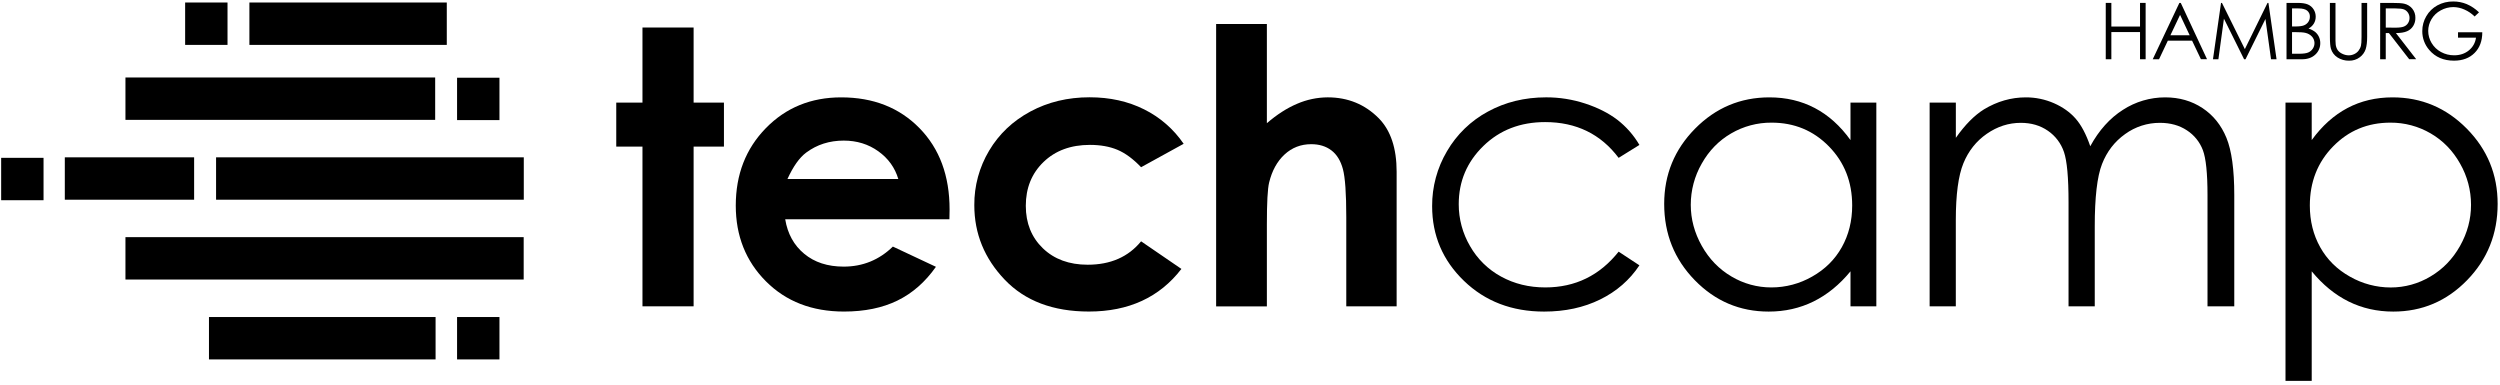
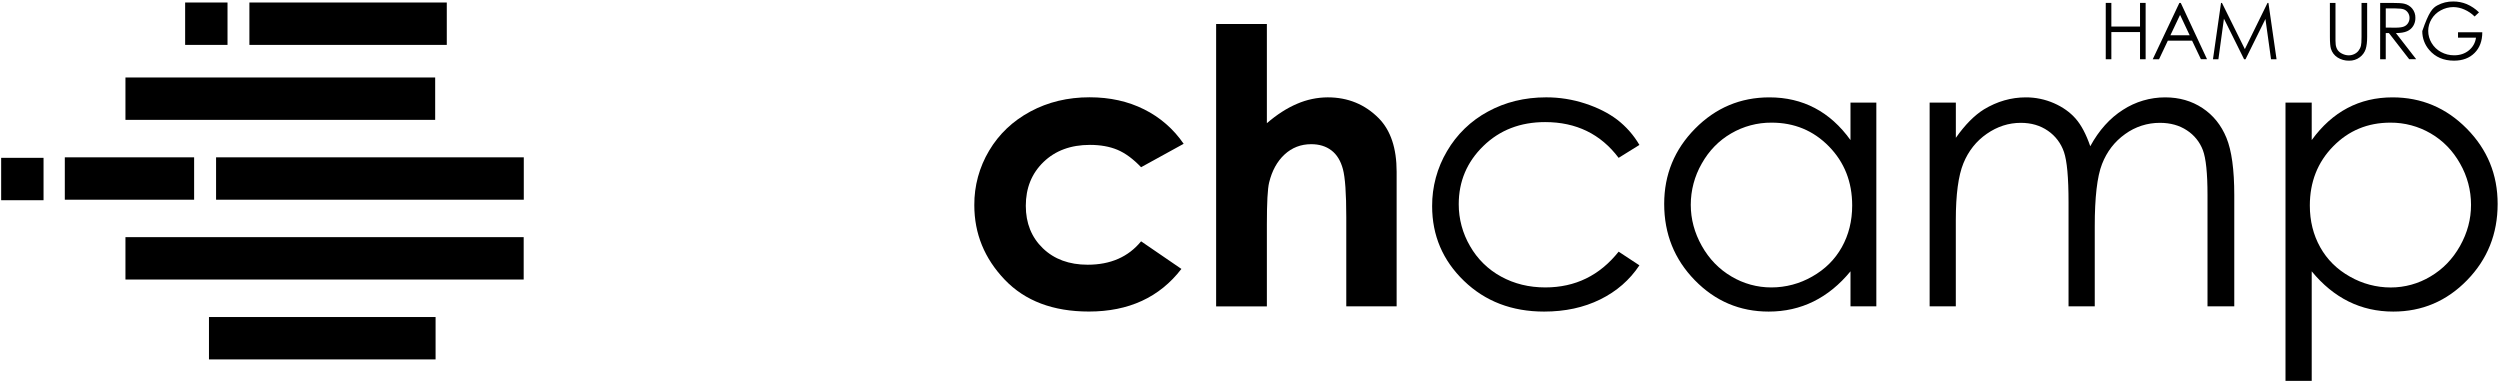
<svg xmlns="http://www.w3.org/2000/svg" width="286" height="44" viewBox="0 0 286 44" fill="none">
  <path d="M26.028 0.287H21.18V5.136H26.028V0.287Z" fill="black" />
-   <path d="M57.138 8.891H52.289V13.739H57.138V8.891Z" fill="black" />
  <path d="M4.981 18.056H0.133V22.905H4.981V18.056Z" fill="black" />
-   <path d="M57.138 36.268H52.289V41.117H57.138V36.268Z" fill="black" />
-   <path d="M73.499 3.148H79.349V11.738H82.819V16.771H79.349V35.043H73.499V16.771H70.5V11.738H73.499V3.148Z" fill="black" />
-   <path d="M108.613 25.081H89.827C90.099 26.739 90.823 28.056 92.002 29.033C93.18 30.011 94.683 30.5 96.51 30.501C98.698 30.501 100.575 29.737 102.144 28.209L107.071 30.523C105.844 32.265 104.373 33.554 102.658 34.389C100.943 35.225 98.908 35.642 96.553 35.642C92.897 35.642 89.92 34.489 87.621 32.182C85.322 29.876 84.172 26.987 84.172 23.518C84.172 19.962 85.319 17.009 87.613 14.66C89.907 12.311 92.781 11.138 96.234 11.139C99.905 11.139 102.89 12.313 105.188 14.66C107.487 17.008 108.635 20.11 108.632 23.967L108.613 25.081ZM102.765 20.476C102.379 19.177 101.617 18.12 100.48 17.306C99.343 16.492 98.024 16.085 96.521 16.085C94.891 16.085 93.46 16.541 92.23 17.455C91.458 18.027 90.743 19.034 90.085 20.476H102.765Z" fill="black" />
  <path d="M135.41 16.451L130.541 19.129C129.627 18.173 128.722 17.509 127.829 17.135C126.935 16.762 125.888 16.575 124.687 16.575C122.5 16.575 120.73 17.228 119.379 18.532C118.027 19.837 117.351 21.509 117.352 23.547C117.352 25.529 118.003 27.147 119.303 28.402C120.604 29.657 122.313 30.284 124.429 30.284C127.043 30.284 129.081 29.392 130.541 27.607L135.153 30.764C132.654 34.015 129.126 35.64 124.571 35.64C120.472 35.64 117.263 34.426 114.942 31.998C112.622 29.57 111.461 26.729 111.461 23.473C111.444 21.279 112.03 19.123 113.154 17.239C114.281 15.34 115.855 13.846 117.875 12.758C119.895 11.67 122.155 11.128 124.655 11.13C126.968 11.13 129.046 11.59 130.889 12.512C132.709 13.415 134.266 14.771 135.41 16.451Z" fill="black" />
  <path d="M139.125 2.742H144.93V14.094C146.072 13.108 147.222 12.369 148.378 11.877C149.487 11.394 150.682 11.143 151.891 11.137C154.205 11.137 156.155 11.938 157.739 13.538C159.096 14.925 159.775 16.96 159.775 19.643V35.044H154.014V24.826C154.014 22.127 153.885 20.299 153.628 19.343C153.371 18.386 152.931 17.672 152.31 17.201C151.689 16.73 150.921 16.495 150.007 16.495C148.821 16.495 147.803 16.888 146.954 17.673C146.105 18.458 145.516 19.529 145.187 20.886C145.015 21.586 144.929 23.186 144.93 25.688V35.05H139.125V2.742Z" fill="black" />
  <path d="M187.549 16.58L185.172 18.058C183.118 15.331 180.314 13.967 176.763 13.967C173.924 13.967 171.567 14.88 169.692 16.706C167.817 18.532 166.879 20.75 166.879 23.36C166.875 25.044 167.322 26.699 168.172 28.153C169.008 29.624 170.238 30.832 171.725 31.64C173.229 32.467 174.916 32.881 176.784 32.881C180.207 32.881 183.003 31.517 185.172 28.79L187.549 30.354C186.435 32.031 184.94 33.333 183.062 34.258C181.184 35.183 179.045 35.645 176.646 35.645C172.962 35.645 169.906 34.474 167.478 32.131C165.05 29.789 163.836 26.94 163.836 23.584C163.823 21.373 164.411 19.199 165.537 17.296C166.649 15.383 168.269 13.814 170.218 12.765C172.202 11.68 174.423 11.137 176.879 11.136C178.396 11.133 179.904 11.371 181.345 11.844C182.781 12.315 183.998 12.928 184.998 13.684C186.027 14.476 186.894 15.459 187.549 16.58Z" fill="black" />
  <path d="M214.653 11.739V35.045H211.697V31.04C210.44 32.568 209.03 33.718 207.466 34.489C205.903 35.259 204.193 35.645 202.335 35.645C199.037 35.645 196.22 34.45 193.885 32.057C191.55 29.665 190.383 26.756 190.383 23.328C190.383 19.973 191.561 17.102 193.917 14.717C196.274 12.332 199.108 11.139 202.421 11.139C204.334 11.139 206.065 11.546 207.615 12.36C209.165 13.175 210.525 14.396 211.696 16.024V11.739H214.653ZM202.668 14.031C201.045 14.019 199.449 14.444 198.046 15.262C196.634 16.082 195.51 17.234 194.676 18.718C193.855 20.151 193.424 21.774 193.424 23.425C193.424 25.065 193.845 26.634 194.687 28.132C195.529 29.629 196.659 30.795 198.078 31.63C199.459 32.454 201.039 32.887 202.647 32.882C204.283 32.883 205.892 32.455 207.311 31.64C208.78 30.813 209.911 29.693 210.703 28.28C211.494 26.866 211.89 25.276 211.89 23.508C211.89 20.812 211.002 18.558 209.226 16.746C207.45 14.934 205.264 14.029 202.668 14.031Z" fill="black" />
  <path d="M220.75 11.739H223.749V15.767C224.793 14.282 225.865 13.196 226.966 12.511C228.482 11.597 230.076 11.14 231.749 11.139C232.855 11.135 233.951 11.361 234.965 11.803C235.979 12.247 236.808 12.836 237.453 13.571C238.098 14.306 238.655 15.359 239.126 16.73C240.123 14.903 241.37 13.514 242.865 12.565C244.303 11.632 245.981 11.137 247.695 11.139C249.306 11.139 250.728 11.546 251.96 12.361C253.192 13.175 254.106 14.31 254.704 15.767C255.303 17.223 255.601 19.408 255.601 22.321V35.045H252.539V22.321C252.539 19.822 252.361 18.105 252.006 17.17C251.654 16.241 251.013 15.448 250.181 14.91C249.318 14.339 248.291 14.053 247.096 14.053C245.665 14.046 244.269 14.496 243.113 15.338C241.91 16.195 241.029 17.338 240.472 18.765C239.914 20.193 239.637 22.578 239.64 25.92V35.042H236.641V23.114C236.641 20.301 236.465 18.391 236.116 17.384C235.783 16.401 235.141 15.551 234.285 14.963C233.414 14.357 232.378 14.053 231.178 14.053C229.791 14.053 228.495 14.471 227.29 15.306C226.085 16.141 225.193 17.266 224.613 18.68C224.035 20.094 223.746 22.257 223.745 25.17V35.045H220.75V11.739Z" fill="black" />
  <path d="M261.461 11.739H264.46V16.024C265.645 14.395 267.007 13.174 268.547 12.36C270.087 11.547 271.807 11.14 273.704 11.139C277.011 11.139 279.844 12.332 282.2 14.717C284.557 17.102 285.733 19.973 285.73 23.328C285.73 26.756 284.565 29.665 282.232 32.057C279.901 34.45 277.084 35.645 273.79 35.645C271.935 35.645 270.23 35.26 268.675 34.489C267.12 33.717 265.714 32.567 264.46 31.04V43.571H261.461V11.739ZM273.458 14.031C270.863 14.031 268.68 14.938 266.906 16.752C265.132 18.566 264.245 20.82 264.245 23.514C264.245 25.282 264.642 26.873 265.433 28.285C266.221 29.698 267.355 30.818 268.83 31.646C270.252 32.459 271.861 32.887 273.499 32.887C275.101 32.889 276.673 32.455 278.045 31.63C279.462 30.796 280.591 29.63 281.431 28.132C282.271 26.634 282.69 25.065 282.685 23.425C282.687 21.774 282.256 20.151 281.436 18.718C280.603 17.234 279.479 16.082 278.07 15.262C276.671 14.445 275.076 14.02 273.458 14.031Z" fill="black" />
  <path d="M240.898 0.332H241.539V3.037H244.819V0.332H245.46V6.778H244.819V3.668H241.539V6.778H240.898V0.332Z" fill="black" />
  <path d="M249.479 0.332L252.485 6.776H251.787L250.775 4.656H247.998L246.993 6.778H246.273L249.321 0.332H249.479ZM249.4 1.701L248.294 4.034H250.499L249.4 1.701Z" fill="black" />
  <path d="M253.164 6.778L254.086 0.332H254.192L256.811 5.62L259.405 0.332H259.509L260.437 6.778H259.807L259.166 2.17L256.887 6.778H256.724L254.418 2.137L253.785 6.778H253.164Z" fill="black" />
-   <path d="M261.578 0.332H262.847C263.36 0.332 263.751 0.392 264.027 0.513C264.296 0.63 264.522 0.825 264.678 1.074C264.838 1.323 264.919 1.614 264.917 1.911C264.919 2.185 264.848 2.456 264.707 2.692C264.559 2.936 264.348 3.134 264.094 3.264C264.372 3.349 264.636 3.485 264.867 3.664C265.047 3.817 265.19 4.008 265.289 4.224C265.39 4.446 265.442 4.687 265.439 4.931C265.442 5.178 265.395 5.422 265.296 5.649C265.198 5.875 265.052 6.078 264.872 6.244C264.493 6.601 263.985 6.78 263.35 6.78H261.578V0.332ZM262.209 0.962V3.028H262.578C263.027 3.028 263.355 2.987 263.564 2.904C263.769 2.827 263.943 2.689 264.067 2.509C264.187 2.334 264.251 2.125 264.249 1.911C264.256 1.78 264.232 1.648 264.178 1.528C264.123 1.407 264.042 1.301 263.941 1.217C263.734 1.049 263.406 0.965 262.955 0.965L262.209 0.962ZM262.209 3.674V6.148H263.01C263.48 6.148 263.828 6.102 264.049 6.01C264.264 5.921 264.449 5.771 264.577 5.578C264.72 5.371 264.791 5.123 264.776 4.872C264.761 4.621 264.663 4.382 264.498 4.194C264.293 3.97 264.022 3.817 263.724 3.756C263.505 3.703 263.123 3.676 262.578 3.676L262.209 3.674Z" fill="black" />
  <path d="M266.539 0.332H267.18V4.225C267.172 4.513 267.182 4.801 267.204 5.087C267.227 5.316 267.305 5.535 267.429 5.728C267.567 5.916 267.754 6.064 267.968 6.156C268.195 6.269 268.446 6.328 268.7 6.33C268.912 6.33 269.121 6.284 269.313 6.194C269.503 6.108 269.671 5.979 269.804 5.817C269.939 5.646 270.038 5.447 270.092 5.235C270.136 5.07 270.159 4.734 270.159 4.227V0.332H270.802V4.225C270.802 4.8 270.745 5.265 270.634 5.62C270.511 5.99 270.277 6.314 269.964 6.546C269.614 6.814 269.18 6.953 268.739 6.941C268.269 6.954 267.801 6.824 267.404 6.569C267.047 6.338 266.783 5.989 266.66 5.583C266.581 5.331 266.542 4.878 266.542 4.222L266.539 0.332Z" fill="black" />
  <path d="M272.292 0.332H273.573C274.287 0.332 274.773 0.361 275.026 0.419C275.391 0.497 275.721 0.695 275.96 0.983C276.204 1.283 276.332 1.661 276.32 2.047C276.327 2.372 276.241 2.694 276.071 2.972C275.904 3.241 275.657 3.452 275.364 3.576C275.058 3.712 274.635 3.781 274.093 3.784L276.414 6.776H275.613L273.294 3.784H272.93V6.778H272.289L272.292 0.332ZM272.932 0.962V3.156L274.043 3.165C274.472 3.165 274.79 3.123 274.997 3.041C275.196 2.965 275.364 2.828 275.477 2.649C275.593 2.47 275.652 2.26 275.65 2.047C275.652 1.837 275.591 1.632 275.475 1.458C275.364 1.286 275.204 1.154 275.014 1.078C274.824 1.003 274.509 0.965 274.068 0.965L272.932 0.962Z" fill="black" />
-   <path d="M283.597 1.414L283.097 1.887C282.757 1.548 282.358 1.277 281.917 1.087C281.522 0.91 281.096 0.816 280.665 0.81C280.162 0.811 279.667 0.939 279.226 1.183C278.785 1.415 278.418 1.765 278.164 2.193C277.918 2.599 277.787 3.064 277.787 3.539C277.787 4.027 277.923 4.506 278.176 4.922C278.435 5.356 278.805 5.712 279.251 5.95C279.712 6.201 280.231 6.33 280.756 6.326C281.419 6.326 281.981 6.139 282.437 5.765C282.887 5.405 283.181 4.883 283.252 4.311H281.197V3.691H283.974C283.972 4.684 283.678 5.474 283.089 6.06C282.503 6.646 281.72 6.939 280.739 6.94C279.549 6.94 278.605 6.534 277.91 5.722C277.386 5.123 277.1 4.35 277.11 3.554C277.107 2.955 277.265 2.366 277.57 1.85C277.868 1.331 278.305 0.904 278.829 0.617C279.386 0.314 280.012 0.16 280.645 0.17C281.173 0.166 281.697 0.267 282.185 0.466C282.713 0.691 283.19 1.013 283.597 1.414Z" fill="black" />
+   <path d="M283.597 1.414L283.097 1.887C282.757 1.548 282.358 1.277 281.917 1.087C281.522 0.91 281.096 0.816 280.665 0.81C280.162 0.811 279.667 0.939 279.226 1.183C278.785 1.415 278.418 1.765 278.164 2.193C277.918 2.599 277.787 3.064 277.787 3.539C277.787 4.027 277.923 4.506 278.176 4.922C278.435 5.356 278.805 5.712 279.251 5.95C279.712 6.201 280.231 6.33 280.756 6.326C281.419 6.326 281.981 6.139 282.437 5.765C282.887 5.405 283.181 4.883 283.252 4.311H281.197V3.691H283.974C283.972 4.684 283.678 5.474 283.089 6.06C282.503 6.646 281.72 6.939 280.739 6.94C279.549 6.94 278.605 6.534 277.91 5.722C277.386 5.123 277.1 4.35 277.11 3.554C277.868 1.331 278.305 0.904 278.829 0.617C279.386 0.314 280.012 0.16 280.645 0.17C281.173 0.166 281.697 0.267 282.185 0.466C282.713 0.691 283.19 1.013 283.597 1.414Z" fill="black" />
  <path d="M51.112 0.287H28.531V5.136H51.112V0.287Z" fill="black" />
  <path d="M49.784 8.864H14.352V13.712H49.784V8.864Z" fill="black" />
  <path d="M22.208 17.999H7.414V22.847H22.208V17.999Z" fill="black" />
  <path d="M59.921 17.999H24.719V22.847H59.921V17.999Z" fill="black" />
  <path d="M59.909 27.13H14.352V31.978H59.909V27.13Z" fill="black" />
  <path d="M49.83 36.268H23.906V41.117H49.83V36.268Z" fill="black" />
</svg>